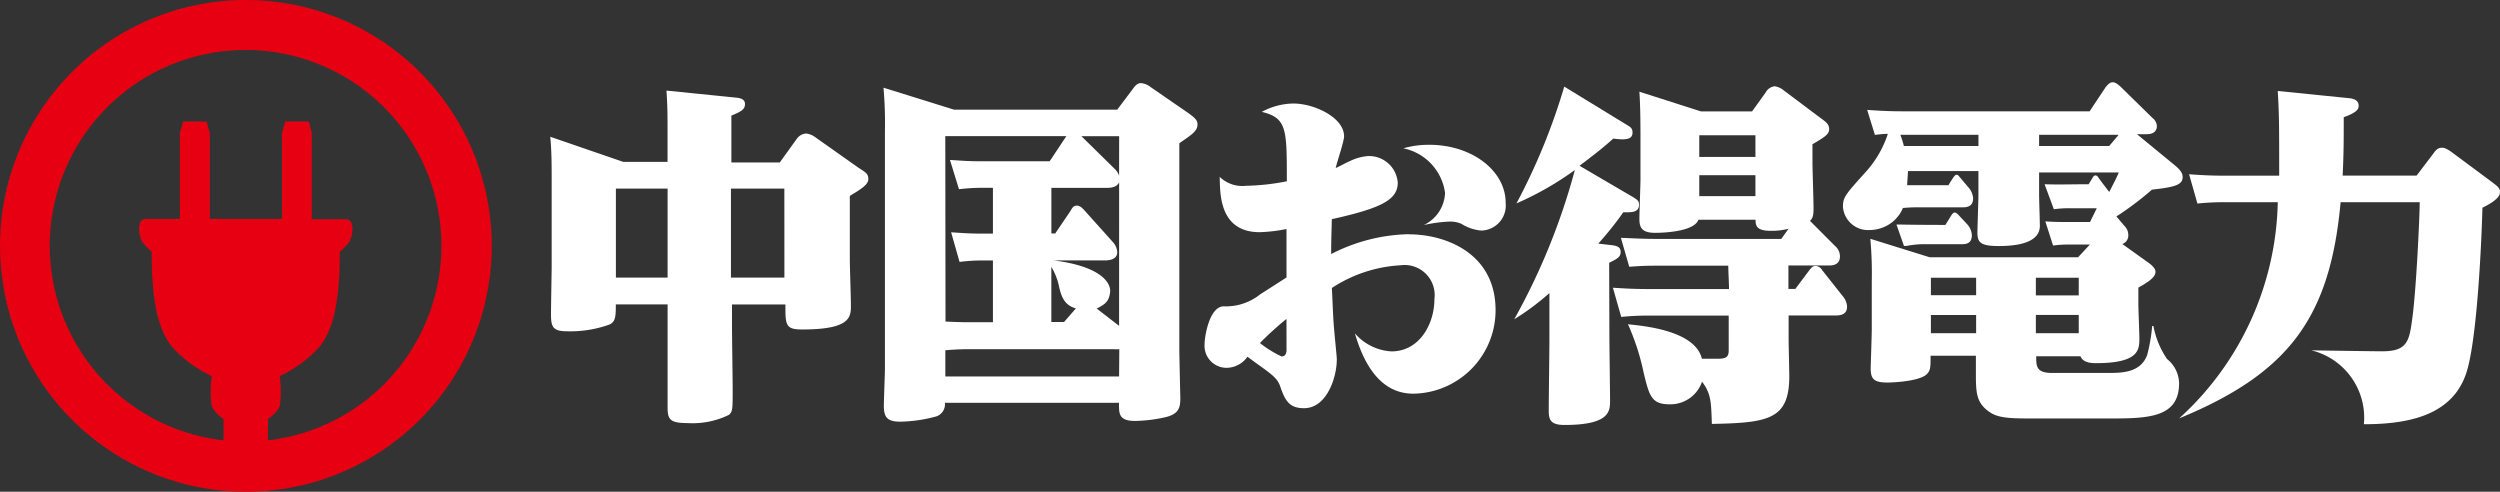
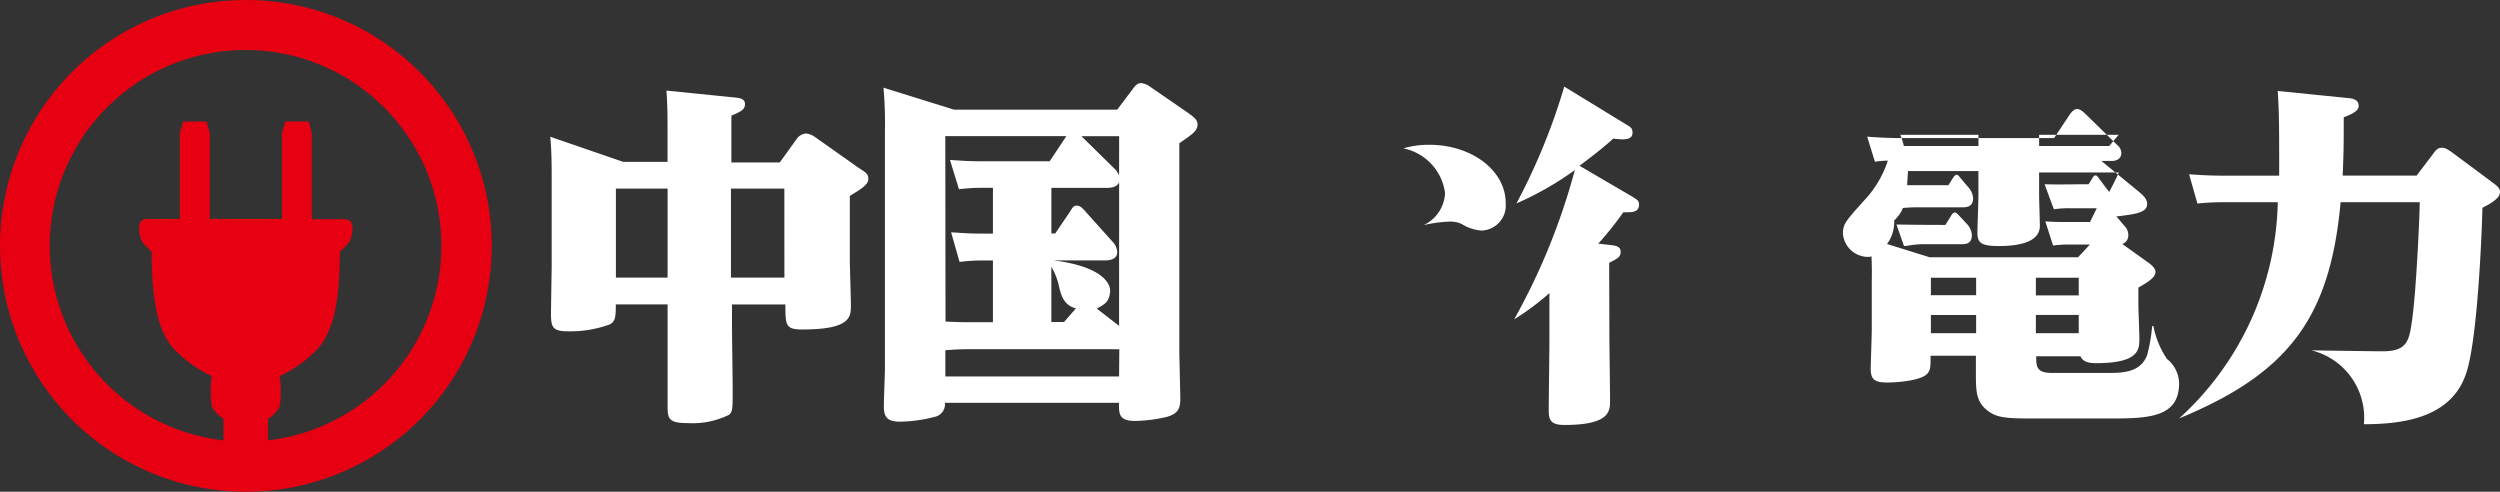
<svg xmlns="http://www.w3.org/2000/svg" width="152.524" height="30.002" viewBox="0 0 152.524 30.002">
  <rect x="0" y="0" width="152.524" height="30.002" fill="#333333" stroke="none" />
  <g id="グループ_194" data-name="グループ 194" transform="translate(-2585 -1911)">
    <path id="パス_631" data-name="パス 631" d="M14.991,0a15,15,0,1,0,15,15,15,15,0,0,0-15-15ZM16.34,26.866V25.553a1.97,1.97,0,0,0,.713-.748,6.3,6.3,0,0,0,0-1.858,7.635,7.635,0,0,0,2.423-1.782c.86-1.069,1.247-2.779,1.247-5.813a3.176,3.176,0,0,0,.575-.59c.178-.285.428-1.39-.249-1.39H19.012V8.114l-.183-.7H17.393l-.2.7v5.243h-4.4V8.114l-.2-.7h-1.43l-.2.7v5.243H8.923c-.682,0-.433,1.1-.255,1.39a3.354,3.354,0,0,0,.575.606c0,3.054.392,4.744,1.247,5.813a7.635,7.635,0,0,0,2.423,1.782,6.3,6.3,0,0,0,0,1.858,1.97,1.97,0,0,0,.713.748v1.313a11.947,11.947,0,1,1,2.693,0Z" transform="translate(2585.01 1911)" fill="#e60012" />
    <path id="パス_632" data-name="パス 632" d="M84.8,15.167l-2.744-1.939a1.15,1.15,0,0,0-.514-.188.769.769,0,0,0-.555.316l-1.043,1.451H76.991V11.95c.555-.234.83-.361.83-.7,0-.188-.087-.361-.555-.4l-4.235-.428c.066.962.066,1.6.066,2.621v1.726H70.389L65.94,13.238c.087.85.087,1.807.087,2.616v5.4c0,.046-.041,2.362-.041,2.81,0,.809.127,1.043,1.018,1.043a7.036,7.036,0,0,0,2.576-.422c.336-.193.361-.448.361-1.217H73.1V29.73c0,.743.127.977,1.211.977a5.035,5.035,0,0,0,2.545-.509c.214-.214.214-.341.214-1.6,0-.534-.041-3.192-.041-3.792V23.469h3.258c0,1.257,0,1.527,1.018,1.527,2.978,0,2.978-.764,2.978-1.486,0-.407-.066-2.367-.066-2.789V16.847c.555-.341,1.13-.657,1.13-1.018s-.2-.428-.54-.662ZM73.1,21.83H69.946V16.4H73.1Zm7.126,0H76.965V16.4h3.258ZM104.88,11.8l-2.321-1.6a1.1,1.1,0,0,0-.575-.234c-.214,0-.341.132-.509.366l-.942,1.252H90.572l-4.3-1.339a25.017,25.017,0,0,1,.087,2.683V27.368c0,.316-.066,1.955-.066,2.316,0,.748.3.937,1.018.937a8.918,8.918,0,0,0,2.107-.3.779.779,0,0,0,.6-.85H100.64v.168c0,.555.061.937.977.937a9.015,9.015,0,0,0,1.7-.193c.982-.188,1.064-.6,1.064-1.211,0,0-.061-2.642-.061-2.876V13.635c.723-.509,1.11-.723,1.11-1.15.005-.234-.148-.4-.55-.682Zm-14.838,1.4h7.386L96.41,14.734H92.236c-.83,0-1.252-.041-1.909-.081l.55,1.787a11.28,11.28,0,0,1,1.425-.087h.646v2.795h-.636c-.85,0-1.273-.041-1.914-.081l.514,1.807a10.6,10.6,0,0,1,1.42-.087h.616v3.767h-1.3c-.422,0-.682,0-1.593-.041Zm6.47,7.976a3.874,3.874,0,0,1,.443,1.079c.148.718.341,1.262,1.054,1.456l-.723.83h-.774Zm4.133,6.689h-10.6v-1.6a16.289,16.289,0,0,1,1.639-.066h8.653a1.837,1.837,0,0,0,.321,0Zm0-3.09-1.364-1.054c.534-.28.733-.422.814-.977s-.509-1.593-3.431-1.96h3.085c.168,0,.784,0,.784-.509a1.018,1.018,0,0,0-.275-.621l-1.68-1.873c-.153-.168-.3-.341-.509-.341s-.275.127-.4.341l-.921,1.359h-.234V16.358h3.365c.428,0,.657-.107.769-.341Zm0-9.162a1.059,1.059,0,0,0-.26-.407l-2.036-2h2.3Zm18.915-1.883a5.447,5.447,0,0,0-1.573.214,3.212,3.212,0,0,1,2.545,2.723,2.274,2.274,0,0,1-1.3,1.96,8.572,8.572,0,0,1,1.593-.214,1.624,1.624,0,0,1,.723.148,2.682,2.682,0,0,0,1.191.4,1.527,1.527,0,0,0,1.491-1.68c.01-1.934-2.011-3.553-4.673-3.553Z" transform="translate(2552.63 1906.105)" fill="#fff" />
-     <path id="パス_633" data-name="パス 633" d="M156.828,19.37a10.808,10.808,0,0,0-4.744,1.211c0-.509,0-.657.041-2.128,3.054-.677,4.021-1.191,4.021-2.23a1.752,1.752,0,0,0-1.807-1.619,3.024,3.024,0,0,0-1.1.3c-.214.087-.662.341-.876.428.046-.275.509-1.614.509-1.934,0-1.15-1.827-2-3.085-2a4.123,4.123,0,0,0-1.934.509c1.527.382,1.527,1.018,1.527,4.235a14.009,14.009,0,0,1-2.489.275,1.99,1.99,0,0,1-1.614-.55c.066.616-.214,3.38,2.443,3.38a9.457,9.457,0,0,0,1.639-.193v2.957c-.4.255-1.191.769-1.593,1.018a3.35,3.35,0,0,1-2.235.743c-.87,0-1.171,1.827-1.171,2.321a1.344,1.344,0,0,0,1.344,1.43,1.573,1.573,0,0,0,1.273-.677c1.217.911,1.771,1.186,1.98,1.761.3.87.534,1.379,1.471,1.379,1.385,0,2-1.868,2-2.978,0-.188-.107-1.145-.153-1.72-.081-.83-.1-1.766-.148-2.637a8.48,8.48,0,0,1,4.189-1.385,1.835,1.835,0,0,1,2.067,2.062c0,1.527-.916,3.192-2.616,3.192a3.176,3.176,0,0,1-2.235-1.1c.764,2.637,2.036,3.68,3.563,3.68a5.09,5.09,0,0,0,5.019-5.151c-.031-3.421-3.049-4.571-5.284-4.571Zm-7.467,7.06c0,.188-.066.4-.3.4a6.617,6.617,0,0,1-1.323-.82,19.455,19.455,0,0,1,1.619-1.471Zm32.679-4.866a.509.509,0,0,0-.4-.26c-.173,0-.254.107-.361.234l-.876,1.171h-.422v-1.43h2.443c.193,0,.7,0,.7-.55a.825.825,0,0,0-.3-.641L181.3,18.561c.107-.127.214-.209.214-.743,0-.443-.066-2.489-.066-2.744V13.883c.723-.428,1.018-.6,1.018-.916s-.193-.443-.575-.723L179.7,10.6a1.15,1.15,0,0,0-.555-.255.723.723,0,0,0-.555.382l-.825,1.15h-3.125l-3.751-1.2c.046.723.066,1.425.066,2.978v2.382c0,.341-.066,2.036-.066,2.4,0,.534.153.85.962.85.636,0,2.4-.1,2.637-.8h3.487c0,.341.041.677.916.677a4.123,4.123,0,0,0,1.1-.127l-.448.621h-7.635c-.87,0-1.527-.046-2.148-.066l.509,1.766c.855-.066,1.257-.066,1.659-.066h4.383c0,.234.046,1.15.046,1.425h-4.937c-.85,0-1.527-.041-2.148-.081l.509,1.782a15.269,15.269,0,0,1,1.685-.081h4.871v2.123c0,.422-.173.509-.7.509h-.937c-.428-1.853-4.072-2.036-4.51-2.107a14.251,14.251,0,0,1,.957,2.952c.341,1.4.468,1.934,1.573,1.934a2.036,2.036,0,0,0,1.99-1.379c.555.723.555,1.252.6,2.576,3.472-.066,4.724-.28,4.724-2.917,0-.321-.041-1.894-.041-2.255V24.328h2.866c.193,0,.7,0,.7-.534a1.064,1.064,0,0,0-.275-.657Zm-4.072-4.515h-3.426V15.771h3.426Zm0-2.392h-3.426V13.333h3.426Z" transform="translate(2514.13 1905.918)" fill="#fff" />
    <path id="パス_634" data-name="パス 634" d="M187.273,21.135c.509-.255.7-.361.7-.662s-.214-.382-.616-.422l-.748-.087a20.36,20.36,0,0,0,1.527-1.914c.382,0,.957.061.957-.448,0-.255-.061-.3-.575-.6l-3.054-1.787c1.125-.85,1.486-1.15,2.062-1.659a4.939,4.939,0,0,0,.555.046c.4,0,.616-.107.616-.407s-.127-.341-.509-.575l-3.655-2.235a37.974,37.974,0,0,1-2.917,7.126,19.041,19.041,0,0,0,3.563-2.036,39.669,39.669,0,0,1-3.7,9.106,15.269,15.269,0,0,0,2.148-1.6v2.871c0,.621-.041,3.619-.041,4.276,0,.555.081.9.957.9,2.784,0,2.784-.85,2.784-1.491s-.041-3.339-.041-3.955ZM206.392,20h2.377c.214,0,.631,0,.631-.55a1.064,1.064,0,0,0-.28-.662l-.509-.545c-.239-.265-.341-.219-.509.071l-.316.509s-1.924,0-2.815-.025H204.8l.458,1.308h.153a5.67,5.67,0,0,1,.977-.107Z" transform="translate(2495.902 1905.899)" fill="#fff" />
-     <path id="パス_635" data-name="パス 635" d="M240.661,26.77a5.329,5.329,0,0,1-.845-2.036h-.076a10.281,10.281,0,0,1-.305,1.771c-.367.977-1.313,1.094-2.25,1.094h-3.563c-.957,0-.957-.412-.957-1.018h2.7c.127.3.428.422.937.422,2.657,0,2.657-.83,2.657-1.527,0-.3-.061-1.746-.061-2.067V22.392c.769-.428,1.043-.682,1.043-.962,0-.122-.046-.255-.361-.509l-1.659-1.186a.555.555,0,0,0,.361-.575.748.748,0,0,0-.214-.509l-.509-.6a18.935,18.935,0,0,0,2.168-1.634c1.359-.153,1.873-.28,1.873-.769,0-.193-.087-.4-.509-.743l-2.28-1.873h.616c.575,0,.6-.4.6-.468a.646.646,0,0,0-.255-.509l-1.975-1.934c-.214-.193-.341-.255-.468-.255s-.234.061-.428.3l-.977,1.471H224.5c-.87,0-1.527-.041-2.148-.087l.473,1.527a6.744,6.744,0,0,1,.789-.066,6.444,6.444,0,0,1-1.4,2.382c-1.211,1.344-1.339,1.491-1.339,2.087a1.54,1.54,0,0,0,1.654,1.4A2.26,2.26,0,0,0,224,18.3l.143-.148.087-.107a1.716,1.716,0,0,0,.3-.509,9.519,9.519,0,0,1,1.064-.041h2.545c.234,0,.677,0,.677-.555a1.1,1.1,0,0,0-.255-.626l-.626-.738c-.127-.148-.239-.031-.336.112s-.29.458-.29.458h-2.515c0-.234.046-.652.046-.865h4.3v1.451c0,.341-.061,1.955-.061,2.316,0,.6.209.809,1.3.809.932,0,2.509-.127,2.509-1.232,0-.28-.046-1.578-.046-1.873V15.367h4.861c-.107.29-.585,1.191-.585,1.191s-.6-.784-.672-.9-.219-.173-.321,0l-.26.428c-.937,0-1.832.031-2.688,0l.565,1.527a6.282,6.282,0,0,1,1.018-.061h1.6l-.412.84h-1.2c-.575,0-.932,0-1.527-.041l.473,1.476a6.618,6.618,0,0,1,1.018-.061h1.227l-.718.774h-9.061l-3.614-1.125a23.624,23.624,0,0,1,.087,2.606v2.912c0,.361-.066,2.235-.066,2.4,0,.662.234.85,1.018.85.509,0,2.082-.1,2.443-.55.193-.214.193-.428.193-1.084h2.764v.977c0,1.257,0,1.894.85,2.469.555.382,1.364.382,2.764.382H237c2.408,0,4.383,0,4.383-2.148a1.949,1.949,0,0,0-.718-1.466ZM229.142,13.754h-4.551a5.271,5.271,0,0,0-.214-.682h4.764Zm7.976,0h-4.276v-.682h4.851Zm-4.474,8.037h2.616V22.87h-2.616Zm0,2.27h2.616v1.115h-2.616ZM229,25.176H226.24V24.062H229Zm0-2.321H226.24V21.791H229Zm31.376-6.974-2.235-1.659c-.509-.387-.636-.361-.743-.361-.234,0-.361.148-.509.361l-1.018,1.339h-4.51c.066-1.385.066-2.082.066-3.563.83-.3.911-.509.911-.7,0-.4-.422-.448-.636-.468l-4.3-.433c.087,1.466.087,2.1.087,5.167h-3.349c-.87,0-1.527-.041-2.148-.087l.509,1.787a15.271,15.271,0,0,1,1.685-.081h3.217a18.3,18.3,0,0,1-6.017,13.189c6.658-2.749,9.208-6.108,9.85-13.189h4.826c0,.87-.214,5.38-.448,7.06-.188,1.425-.3,2.036-1.848,2.036-.255,0-3.446-.041-4.322-.061a4.227,4.227,0,0,1,3.212,4.51c2.662,0,5.406-.509,6.256-3.151.636-1.934.916-7.717.977-10.058.173-.087,1.064-.509,1.064-.916.041-.27-.148-.4-.575-.718Z" transform="translate(2476.563 1906.154)" fill="#fff" />
+     <path id="パス_635" data-name="パス 635" d="M240.661,26.77a5.329,5.329,0,0,1-.845-2.036h-.076a10.281,10.281,0,0,1-.305,1.771c-.367.977-1.313,1.094-2.25,1.094h-3.563c-.957,0-.957-.412-.957-1.018h2.7c.127.3.428.422.937.422,2.657,0,2.657-.83,2.657-1.527,0-.3-.061-1.746-.061-2.067V22.392c.769-.428,1.043-.682,1.043-.962,0-.122-.046-.255-.361-.509l-1.659-1.186a.555.555,0,0,0,.361-.575.748.748,0,0,0-.214-.509l-.509-.6c1.359-.153,1.873-.28,1.873-.769,0-.193-.087-.4-.509-.743l-2.28-1.873h.616c.575,0,.6-.4.6-.468a.646.646,0,0,0-.255-.509l-1.975-1.934c-.214-.193-.341-.255-.468-.255s-.234.061-.428.3l-.977,1.471H224.5c-.87,0-1.527-.041-2.148-.087l.473,1.527a6.744,6.744,0,0,1,.789-.066,6.444,6.444,0,0,1-1.4,2.382c-1.211,1.344-1.339,1.491-1.339,2.087a1.54,1.54,0,0,0,1.654,1.4A2.26,2.26,0,0,0,224,18.3l.143-.148.087-.107a1.716,1.716,0,0,0,.3-.509,9.519,9.519,0,0,1,1.064-.041h2.545c.234,0,.677,0,.677-.555a1.1,1.1,0,0,0-.255-.626l-.626-.738c-.127-.148-.239-.031-.336.112s-.29.458-.29.458h-2.515c0-.234.046-.652.046-.865h4.3v1.451c0,.341-.061,1.955-.061,2.316,0,.6.209.809,1.3.809.932,0,2.509-.127,2.509-1.232,0-.28-.046-1.578-.046-1.873V15.367h4.861c-.107.29-.585,1.191-.585,1.191s-.6-.784-.672-.9-.219-.173-.321,0l-.26.428c-.937,0-1.832.031-2.688,0l.565,1.527a6.282,6.282,0,0,1,1.018-.061h1.6l-.412.84h-1.2c-.575,0-.932,0-1.527-.041l.473,1.476a6.618,6.618,0,0,1,1.018-.061h1.227l-.718.774h-9.061l-3.614-1.125a23.624,23.624,0,0,1,.087,2.606v2.912c0,.361-.066,2.235-.066,2.4,0,.662.234.85,1.018.85.509,0,2.082-.1,2.443-.55.193-.214.193-.428.193-1.084h2.764v.977c0,1.257,0,1.894.85,2.469.555.382,1.364.382,2.764.382H237c2.408,0,4.383,0,4.383-2.148a1.949,1.949,0,0,0-.718-1.466ZM229.142,13.754h-4.551a5.271,5.271,0,0,0-.214-.682h4.764Zm7.976,0h-4.276v-.682h4.851Zm-4.474,8.037h2.616V22.87h-2.616Zm0,2.27h2.616v1.115h-2.616ZM229,25.176H226.24V24.062H229Zm0-2.321H226.24V21.791H229Zm31.376-6.974-2.235-1.659c-.509-.387-.636-.361-.743-.361-.234,0-.361.148-.509.361l-1.018,1.339h-4.51c.066-1.385.066-2.082.066-3.563.83-.3.911-.509.911-.7,0-.4-.422-.448-.636-.468l-4.3-.433c.087,1.466.087,2.1.087,5.167h-3.349c-.87,0-1.527-.041-2.148-.087l.509,1.787a15.271,15.271,0,0,1,1.685-.081h3.217a18.3,18.3,0,0,1-6.017,13.189c6.658-2.749,9.208-6.108,9.85-13.189h4.826c0,.87-.214,5.38-.448,7.06-.188,1.425-.3,2.036-1.848,2.036-.255,0-3.446-.041-4.322-.061a4.227,4.227,0,0,1,3.212,4.51c2.662,0,5.406-.509,6.256-3.151.636-1.934.916-7.717.977-10.058.173-.087,1.064-.509,1.064-.916.041-.27-.148-.4-.575-.718Z" transform="translate(2476.563 1906.154)" fill="#fff" />
  </g>
</svg>